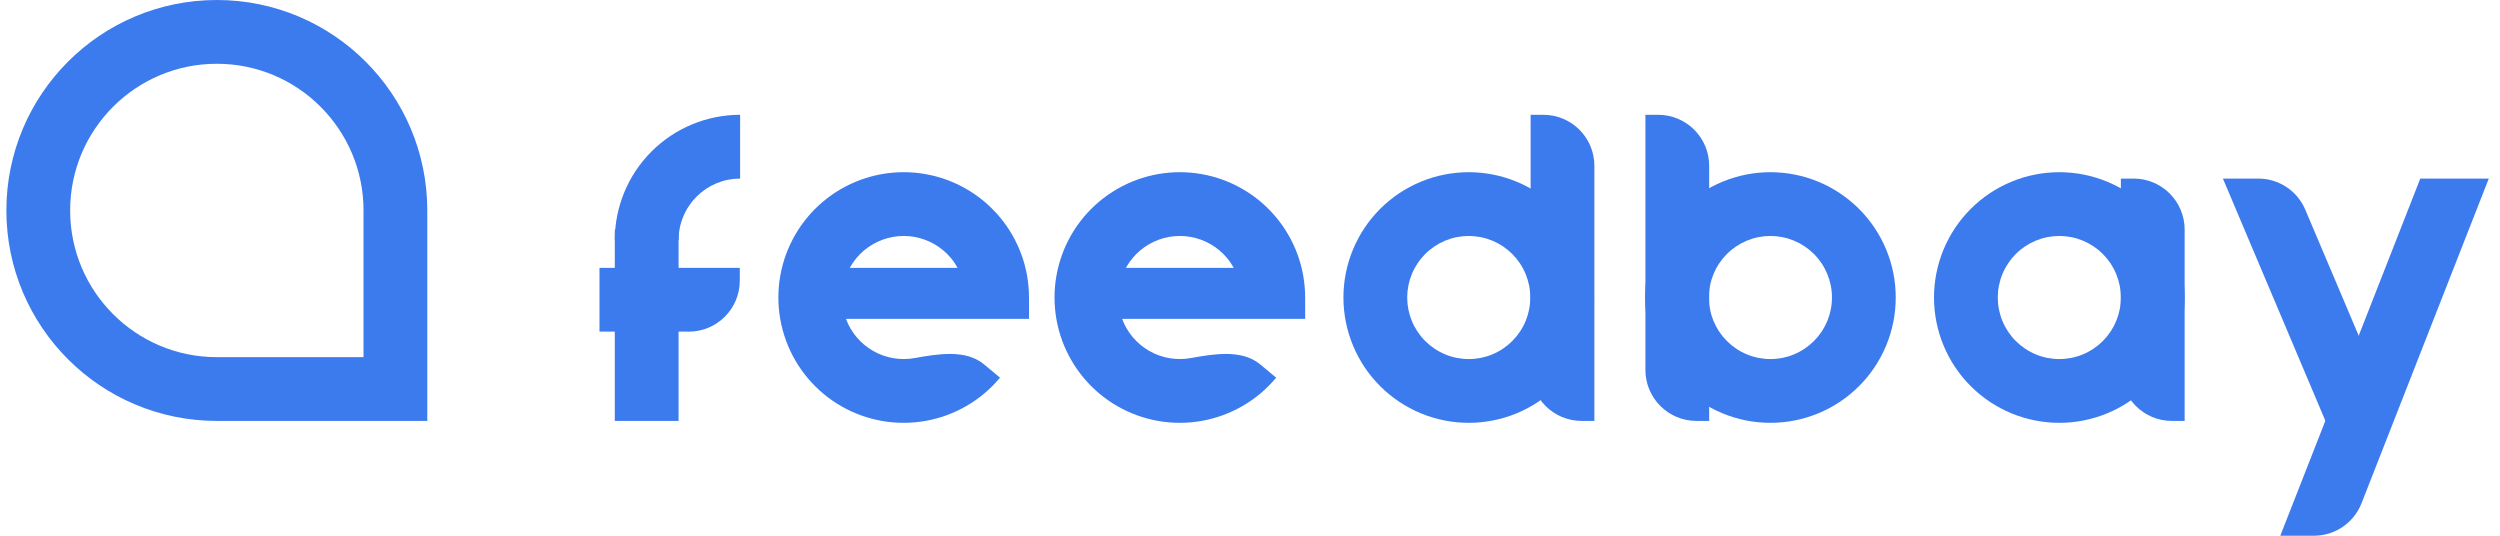
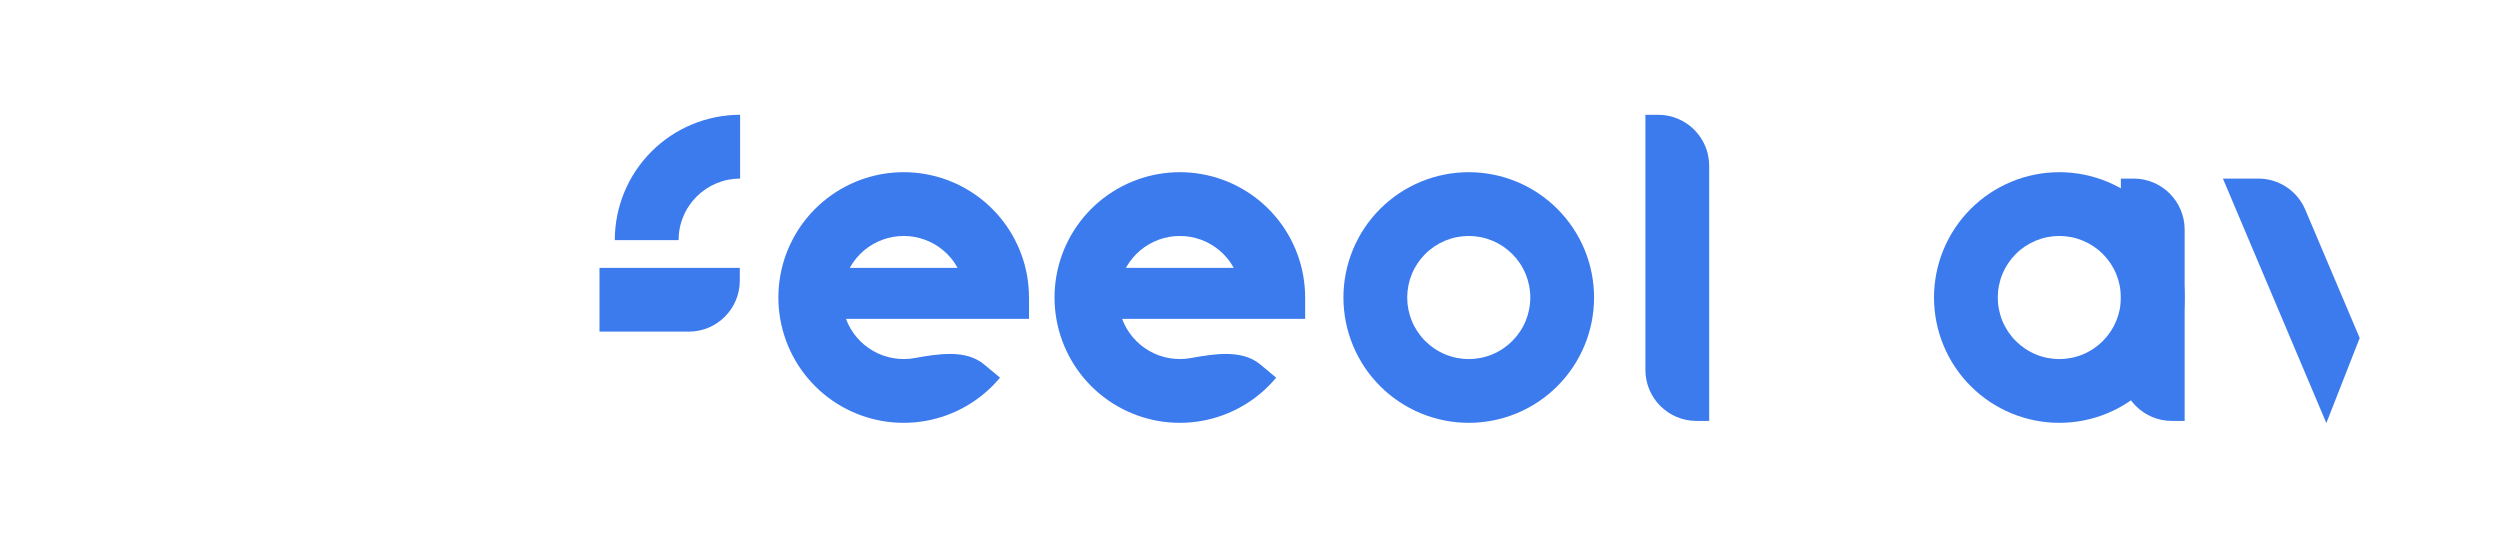
<svg xmlns="http://www.w3.org/2000/svg" fill="none" viewBox="0 0 196 42" height="42" width="196">
-   <path stroke-width="5" stroke="#3C7BED" d="M3 16.5C3 8.768 9.268 2.5 17 2.5V2.5C24.732 2.5 31 8.768 31 16.5V30.5H17C9.268 30.5 3 24.232 3 16.5V16.5Z" />
-   <path fill="#3C7BED" d="M133.975 23.325C133.975 22.692 134.1 22.064 134.342 21.479C134.585 20.893 134.941 20.361 135.389 19.913C135.837 19.465 136.369 19.11 136.954 18.867C137.539 18.625 138.167 18.5 138.8 18.5C139.434 18.5 140.062 18.625 140.647 18.867C141.232 19.11 141.764 19.465 142.213 19.913C142.661 20.361 143.016 20.893 143.258 21.479C143.501 22.064 143.626 22.692 143.626 23.325C143.626 23.959 143.501 24.587 143.258 25.172C143.016 25.757 142.66 26.288 142.213 26.736C141.764 27.184 141.232 27.541 140.647 27.783C140.062 28.026 139.434 28.15 138.8 28.15C138.167 28.15 137.539 28.026 136.954 27.783C136.368 27.541 135.837 27.184 135.389 26.736C134.941 26.288 134.585 25.757 134.342 25.172C134.1 24.587 133.975 23.959 133.975 23.325ZM128.975 23.325C128.975 24.615 129.23 25.893 129.723 27.085C130.217 28.277 130.941 29.36 131.853 30.273C132.765 31.185 133.849 31.909 135.041 32.402C136.233 32.896 137.51 33.15 138.8 33.15C140.091 33.15 141.368 32.896 142.56 32.402C143.752 31.909 144.835 31.185 145.748 30.273C146.66 29.36 147.384 28.277 147.878 27.085C148.371 25.893 148.626 24.615 148.626 23.325C148.626 22.035 148.371 20.757 147.878 19.565C147.384 18.373 146.66 17.29 145.748 16.378C144.835 15.466 143.752 14.742 142.56 14.248C141.368 13.754 140.091 13.5 138.8 13.5C137.51 13.5 136.233 13.754 135.041 14.248C133.849 14.742 132.765 15.466 131.853 16.378C130.941 17.29 130.217 18.373 129.723 19.565C129.23 20.757 128.975 22.035 128.975 23.325Z" />
  <path fill="#3C7BED" d="M129 29C129 31.209 130.791 33 133 33L134 33L134 13C134 10.791 132.209 9 130 9L129 9L129 29Z" />
  <path fill="#3C7BED" d="M65.924 14.824C67.924 13.665 70.269 13.248 72.546 13.647C74.823 14.046 76.885 15.236 78.372 17.006C79.858 18.774 80.672 21.01 80.674 23.319L80.675 23.32V25H62.524V21H75.076C74.925 20.726 74.748 20.464 74.544 20.222C73.814 19.352 72.801 18.768 71.683 18.572C70.564 18.376 69.413 18.581 68.431 19.15C67.449 19.719 66.699 20.616 66.312 21.684C65.927 22.751 65.928 23.922 66.319 24.987C66.71 26.053 67.466 26.946 68.45 27.511C69.435 28.075 70.587 28.274 71.704 28.073V28.073C73.537 27.743 75.719 27.377 77.15 28.568L78.401 29.609C76.923 31.386 74.865 32.584 72.59 32.994C70.315 33.404 67.968 32.998 65.963 31.849C63.958 30.699 62.422 28.879 61.626 26.709C60.83 24.539 60.824 22.157 61.61 19.983C62.397 17.81 63.924 15.983 65.924 14.824Z" />
  <path fill="#3C7BED" d="M87.574 14.824C89.574 13.665 91.919 13.248 94.196 13.647C96.473 14.046 98.535 15.236 100.022 17.006C101.508 18.774 102.322 21.01 102.324 23.319L102.325 23.32V25H84.174V21H96.726C96.575 20.726 96.398 20.464 96.194 20.222C95.464 19.352 94.451 18.768 93.333 18.572C92.215 18.376 91.063 18.581 90.081 19.15C89.099 19.719 88.349 20.616 87.963 21.684C87.576 22.751 87.578 23.922 87.969 24.987C88.36 26.053 89.115 26.946 90.1 27.511C91.085 28.075 92.237 28.274 93.354 28.073V28.073C95.186 27.743 97.369 27.377 98.8 28.568L100.051 29.609C98.573 31.386 96.515 32.584 94.24 32.994C91.965 33.404 89.618 32.998 87.613 31.849C85.608 30.699 84.072 28.879 83.276 26.709C82.48 24.539 82.474 22.157 83.26 19.983C84.046 17.81 85.574 15.983 87.574 14.824Z" />
  <path fill="#3C7BED" d="M119.975 23.325C119.975 22.692 119.85 22.064 119.608 21.479C119.366 20.893 119.009 20.361 118.561 19.913C118.113 19.465 117.582 19.11 116.997 18.867C116.411 18.625 115.784 18.5 115.15 18.5C114.516 18.5 113.889 18.625 113.303 18.867C112.718 19.11 112.186 19.465 111.738 19.913C111.29 20.361 110.934 20.893 110.692 21.479C110.45 22.064 110.325 22.692 110.325 23.325C110.325 23.959 110.45 24.587 110.692 25.172C110.934 25.757 111.29 26.288 111.738 26.736C112.186 27.184 112.718 27.541 113.303 27.783C113.889 28.026 114.516 28.15 115.15 28.15C115.784 28.15 116.411 28.026 116.997 27.783C117.582 27.541 118.113 27.184 118.561 26.736C119.009 26.288 119.366 25.757 119.608 25.172C119.85 24.587 119.975 23.959 119.975 23.325ZM124.975 23.325C124.975 24.615 124.721 25.893 124.227 27.085C123.733 28.277 123.01 29.36 122.097 30.273C121.185 31.185 120.102 31.909 118.91 32.402C117.718 32.896 116.44 33.15 115.15 33.15C113.86 33.15 112.582 32.896 111.39 32.402C110.198 31.909 109.115 31.185 108.203 30.273C107.29 29.36 106.567 28.277 106.073 27.085C105.579 25.893 105.325 24.615 105.325 23.325C105.325 22.035 105.579 20.757 106.073 19.565C106.567 18.373 107.29 17.29 108.203 16.378C109.115 15.466 110.198 14.742 111.39 14.248C112.582 13.754 113.86 13.5 115.15 13.5C116.44 13.5 117.718 13.754 118.91 14.248C120.102 14.742 121.185 15.466 122.097 16.378C123.01 17.29 123.733 18.373 124.227 19.565C124.721 20.757 124.975 22.035 124.975 23.325Z" />
-   <path fill="#3C7BED" d="M125 33L124 33C121.791 33 120 31.209 120 29L120 9L121 9C123.209 9 125 10.791 125 13L125 33Z" />
  <path fill="#3C7BED" d="M58.025 9C56.735 9 55.457 9.254 54.265 9.748C53.073 10.242 51.99 10.966 51.078 11.878C50.165 12.79 49.441 13.873 48.948 15.065C48.454 16.257 48.2 17.535 48.2 18.825H53.2C53.2 18.192 53.324 17.564 53.567 16.979C53.809 16.393 54.166 15.861 54.614 15.413C55.062 14.965 55.593 14.61 56.178 14.367C56.763 14.125 57.391 14 58.025 14V9Z" />
-   <path fill="#3C7BED" d="M53.2 33L48.2 33L48.2 18L53.2 18L53.2 33Z" />
  <path fill="#3C7BED" d="M47 26V21H58V22C58 24.209 56.209 26 54 26H47Z" />
  <path fill="#3C7BED" d="M166.276 23.325C166.276 22.692 166.151 22.064 165.909 21.479C165.666 20.893 165.31 20.361 164.862 19.913C164.414 19.465 163.883 19.11 163.297 18.867C162.712 18.625 162.084 18.5 161.451 18.5C160.817 18.5 160.19 18.625 159.604 18.867C159.019 19.11 158.487 19.465 158.039 19.913C157.591 20.361 157.235 20.893 156.993 21.479C156.75 22.064 156.626 22.692 156.626 23.325C156.626 23.959 156.75 24.587 156.993 25.172C157.235 25.757 157.591 26.288 158.039 26.736C158.487 27.184 159.019 27.541 159.604 27.783C160.189 28.026 160.817 28.15 161.451 28.15C162.084 28.15 162.712 28.026 163.297 27.783C163.883 27.541 164.414 27.184 164.862 26.736C165.31 26.288 165.666 25.757 165.909 25.172C166.151 24.587 166.276 23.959 166.276 23.325ZM171.276 23.325C171.276 24.615 171.022 25.893 170.528 27.085C170.034 28.277 169.31 29.36 168.398 30.273C167.486 31.185 166.403 31.909 165.211 32.402C164.019 32.896 162.741 33.15 161.451 33.15C160.161 33.15 158.883 32.896 157.691 32.402C156.499 31.909 155.416 31.185 154.504 30.273C153.591 29.36 152.867 28.277 152.374 27.085C151.88 25.893 151.626 24.615 151.626 23.325C151.626 22.035 151.88 20.757 152.374 19.565C152.867 18.373 153.591 17.29 154.504 16.378C155.416 15.466 156.499 14.742 157.691 14.248C158.883 13.754 160.161 13.5 161.451 13.5C162.741 13.5 164.019 13.754 165.211 14.248C166.403 14.742 167.486 15.466 168.398 16.378C169.31 17.29 170.034 18.373 170.528 19.565C171.022 20.757 171.276 22.035 171.276 23.325Z" />
  <path fill="#3C7BED" d="M171.276 33L170.276 33C168.066 33 166.276 31.209 166.276 29L166.276 14L167.276 14C169.485 14 171.276 15.791 171.276 18L171.276 33Z" />
-   <path fill="#3C7BED" d="M185.142 39.46C184.541 40.992 183.063 42 181.418 42H178.776L189.751 14H195.121L185.142 39.46Z" />
  <path fill="#3C7BED" d="M185 26.5L182.385 33.17L174.276 14H177.051C178.657 14 180.107 14.96 180.734 16.439L185 26.5Z" />
</svg>